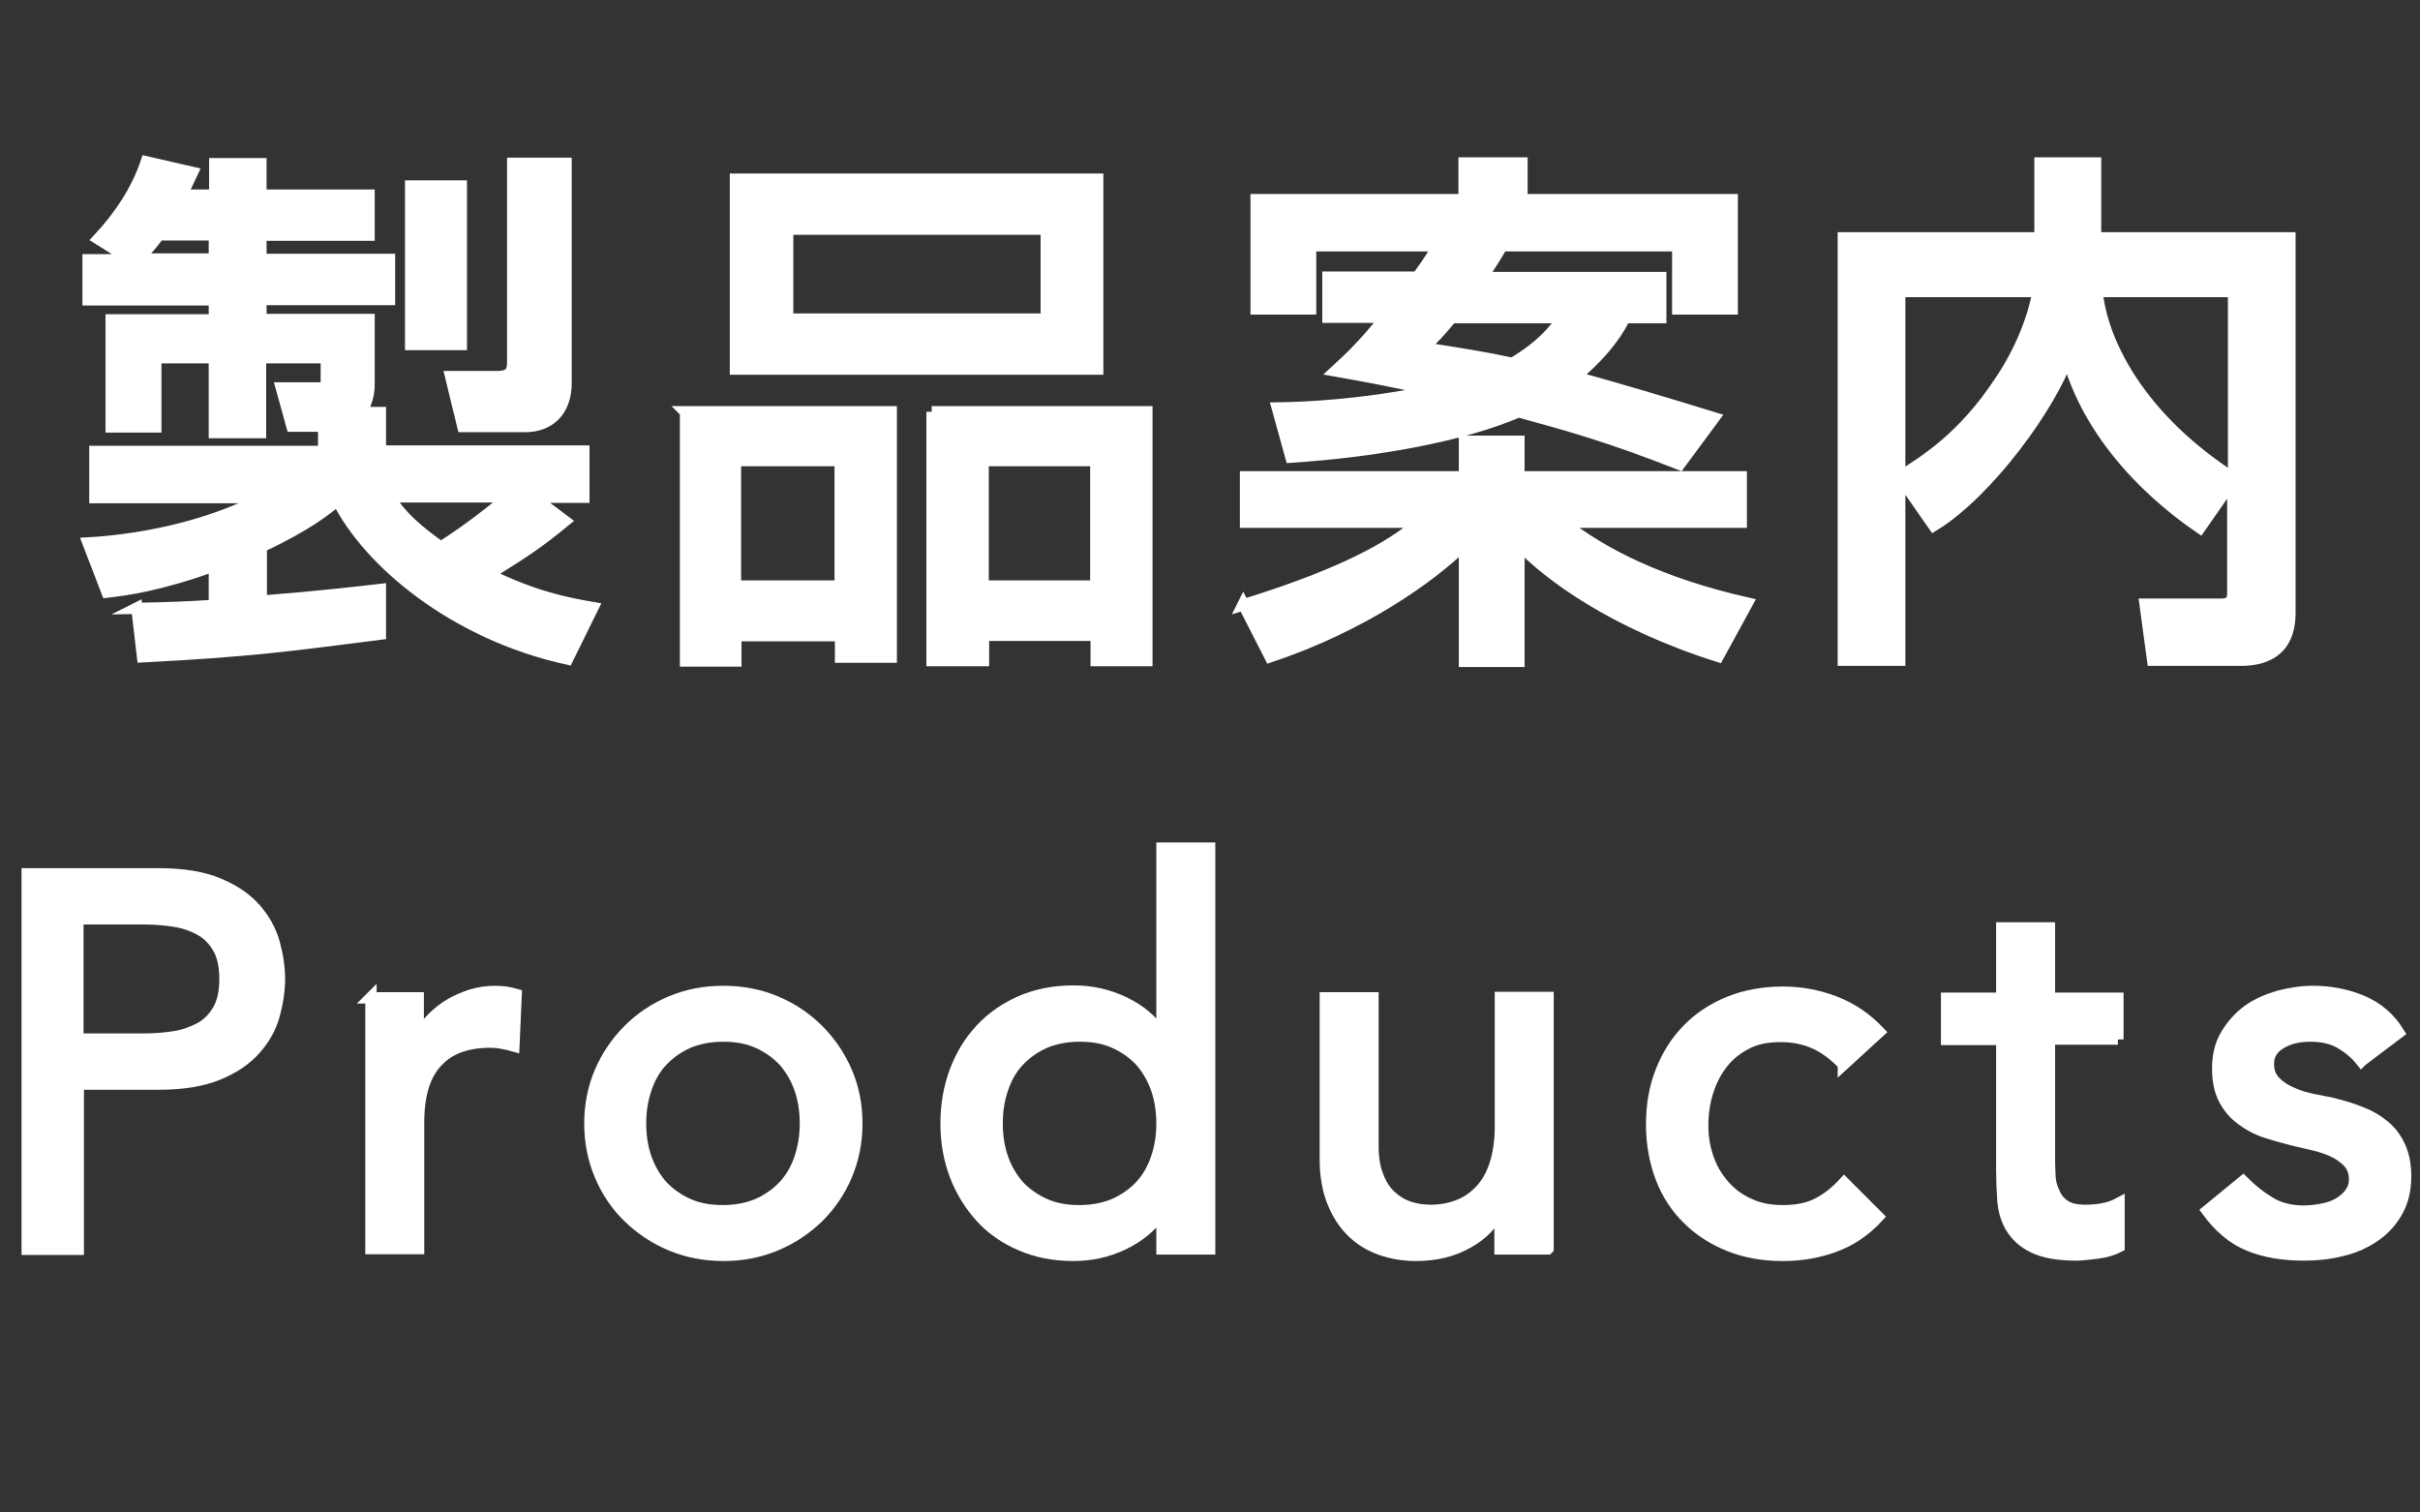
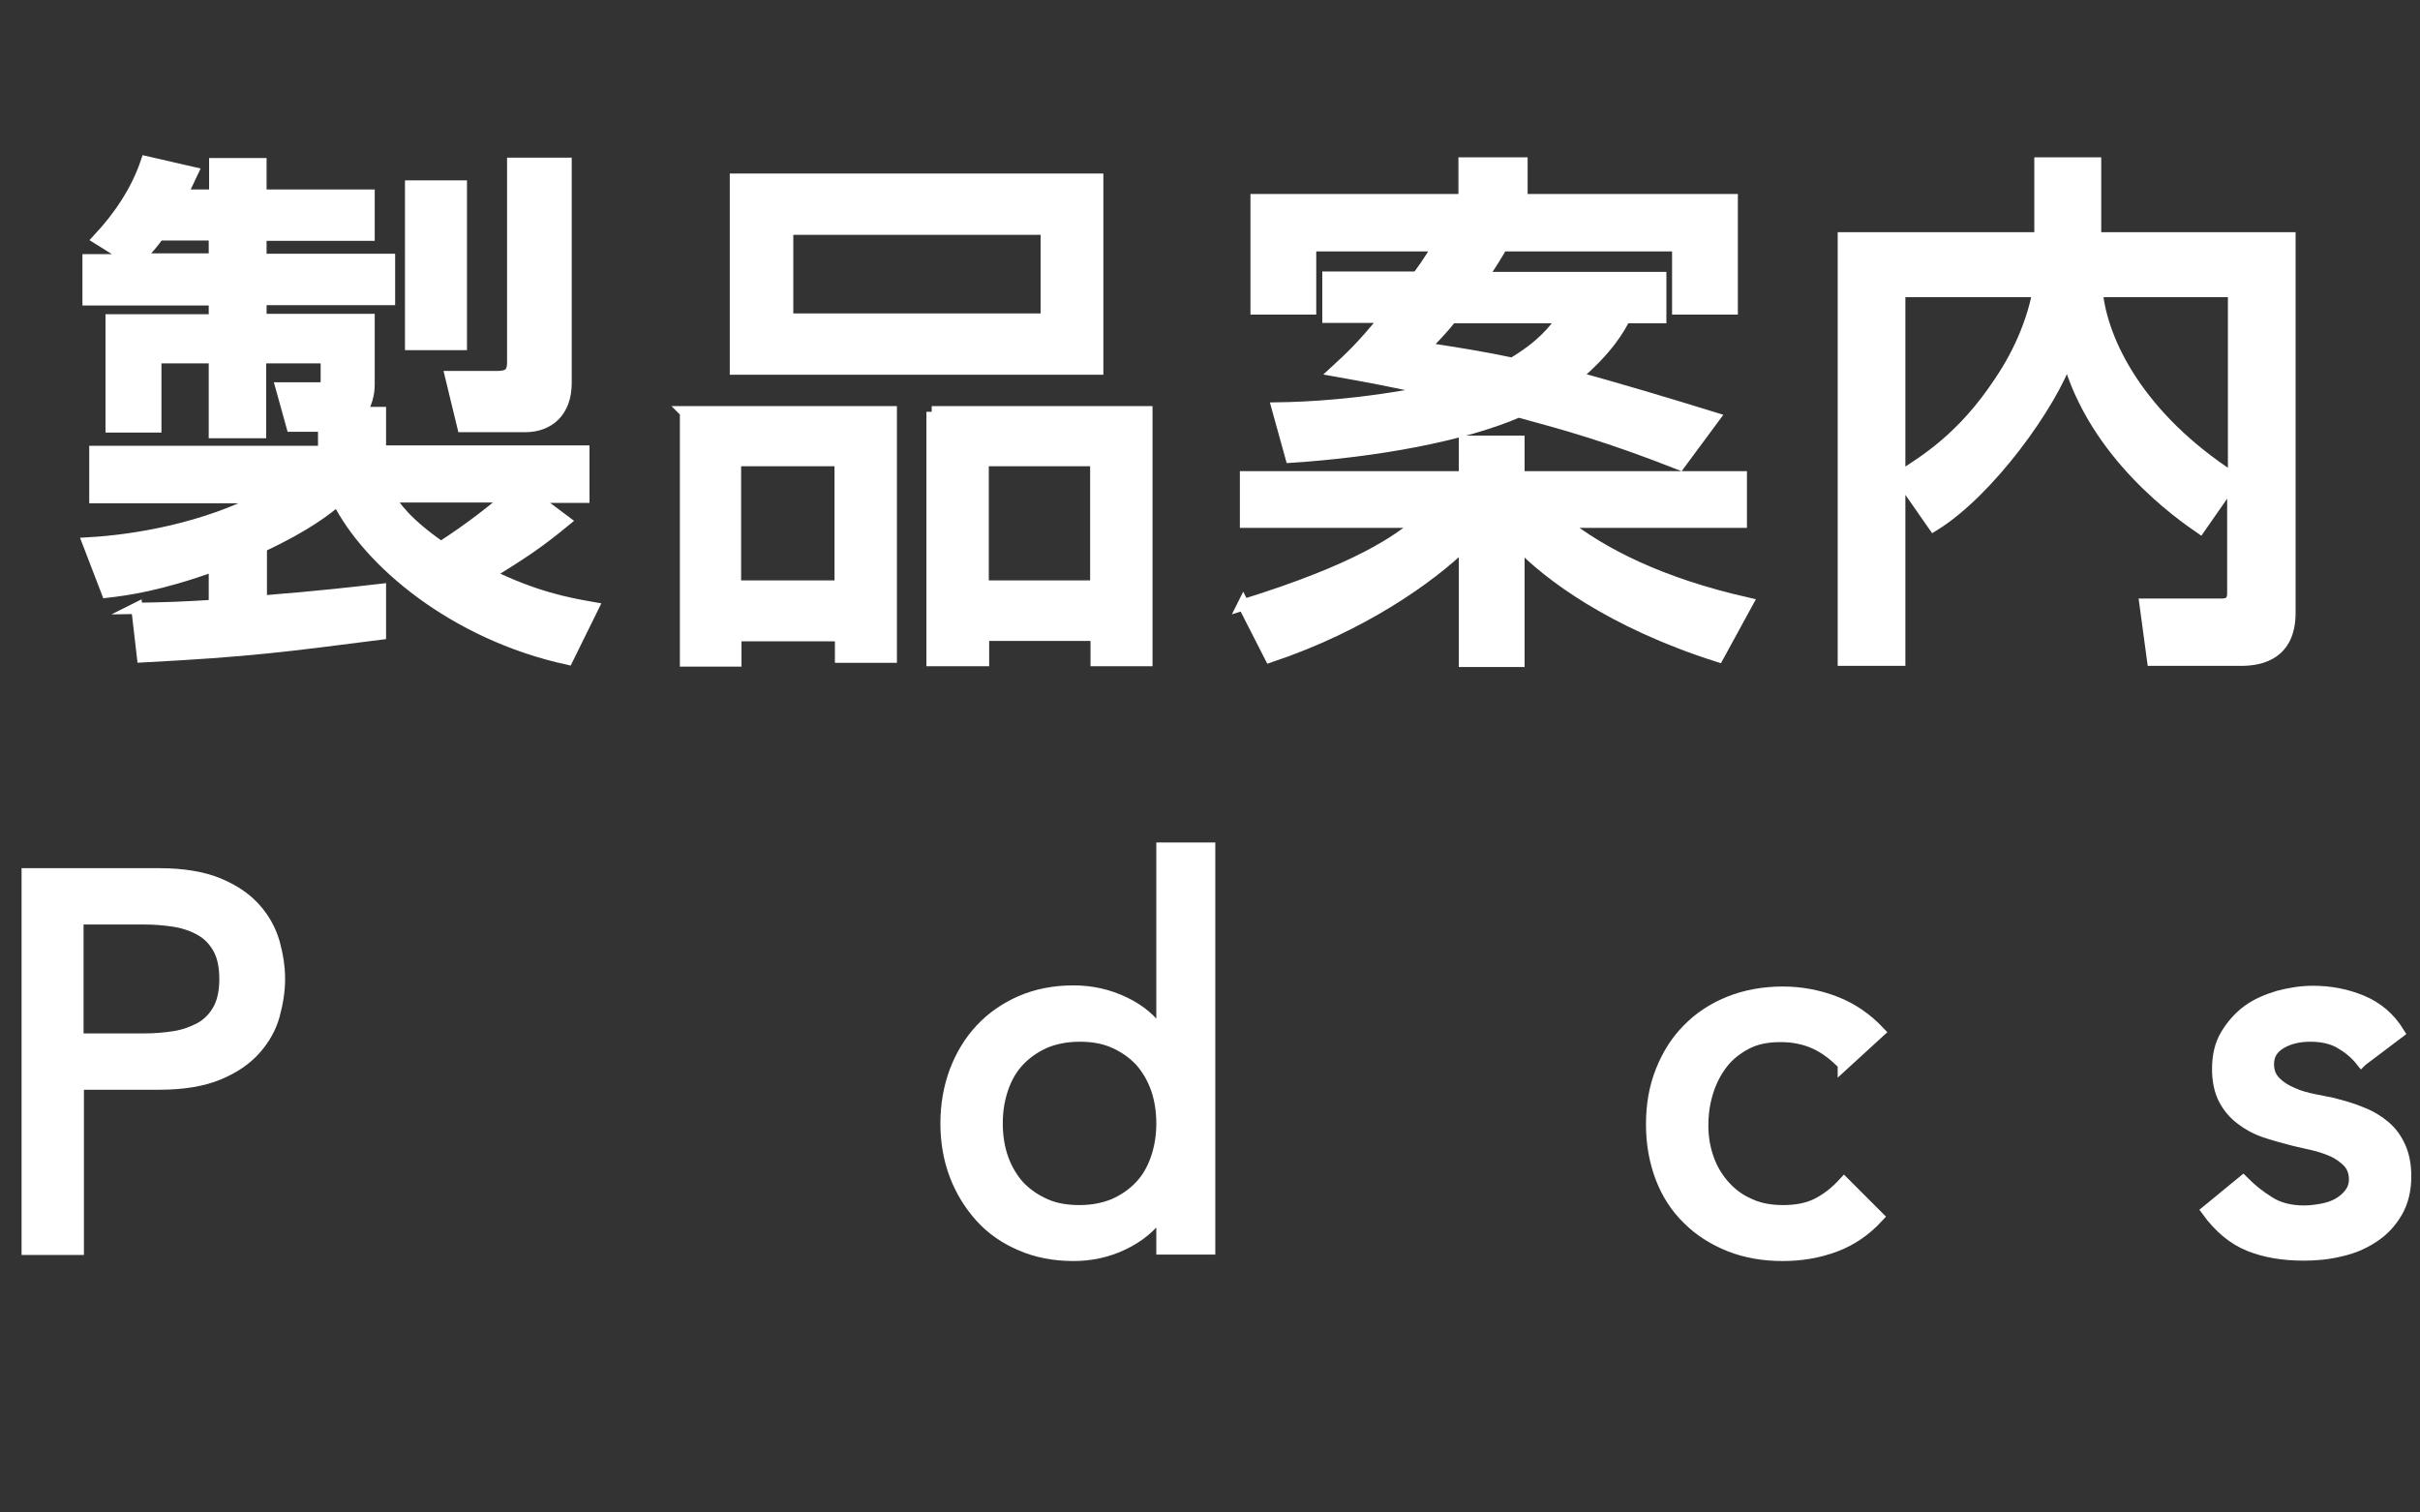
<svg xmlns="http://www.w3.org/2000/svg" height="40" viewBox="0 0 64 40" width="64">
  <rect x="0" y="0" width="64" height="40" fill="#333333" stroke="none" />
-   <path d="m0 0h64v40h-64z" fill="none" />
  <g fill="#fff" stroke="#fff" stroke-miterlimit="10" stroke-width=".3">
    <path d="m3.6 16.09c.76-.01 1.29-.03 2.07-.08v-1.05c-1.47.53-2.33.64-2.84.7l-.5-1.3c1.27-.07 3.1-.39 4.64-1.2h-4.46v-1.22h6.05v-.67h-.84l-.28-1.01h1.02c.13 0 .17-.08.17-.2v-.6h-1.74v1.98h-1.22v-1.98h-1.55v1.83h-1.18v-2.83h2.73v-.53h-3.34v-1.06h1.15l-.88-.55c.55-.59 1.01-1.27 1.27-2.04l1.22.28c-.2.42-.22.48-.29.6h.88v-.83h1.22v.83h2.86v1.06h-2.86v.64h3.4v1.06h-3.4v.53h2.86v1.7c0 .1 0 .43-.22.76h.52v1.02h5.38v1.22h-1.34l.84.63c-.73.6-1.12.85-2.02 1.41 1.23.6 2.07.76 2.76.88l-.67 1.36c-3.01-.66-5.27-2.58-6.08-4.2-.29.24-.8.66-2.02 1.23v1.44c1.61-.13 2.54-.24 3.15-.31v1.18c-2.51.32-3.43.45-6.29.6l-.15-1.29zm2.07-9.24v-.64h-1.47c-.25.35-.5.59-.56.64zm4.62 6.29c.15.24.41.66 1.37 1.33.77-.49 1.39-.99 1.79-1.33h-3.17zm.57-8.22h1.34v4.19h-1.34zm2.7-.6h1.41v5.81c0 .76-.46 1.15-1.08 1.15h-1.65l-.32-1.32h1.23c.36 0 .41-.15.41-.39z" />
    <path d="m18.12 10.89h5.45v6.49h-1.34v-.57h-2.77v.67h-1.33v-6.58zm10.91-1.13h-9.58v-5.02h9.58v5.01zm-9.58 5.74h2.77v-3.32h-2.77zm8.22-9.44h-6.84v2.38h6.84zm-3.03 4.83h5.69v6.58h-1.34v-.67h-2.98v.67h-1.36v-6.58zm1.36 4.61h2.98v-3.32h-2.98z" />
    <path d="m32.87 16c3.07-.95 4.1-1.71 4.68-2.19h-4.61v-1.2h5.79v-.94h1.44v.94h5.88v1.2h-4.73c1.06.84 2.6 1.62 4.89 2.14l-.77 1.41c-2.83-.9-4.5-2.17-5.27-2.97v3.1h-1.44v-3.1c-.92.9-2.72 2.17-5.14 2.98l-.71-1.39zm4.61-8.66c.34-.46.46-.69.56-.84h-3.38v1.67h-1.44v-2.89h5.5v-.97h1.53v.97h5.56v2.89h-1.44v-1.67h-4.65c-.11.2-.27.46-.53.84h4.73v1.06h-.95c-.14.28-.45.84-1.32 1.57.91.24 2.55.73 3.68 1.08l-.91 1.23c-1.88-.74-3.01-1.05-4.26-1.39-1.46.63-3.73 1.05-6.02 1.2l-.36-1.3c.73-.01 2.2-.07 4.13-.46-1.02-.24-1.86-.39-2.59-.52.39-.36.69-.63 1.33-1.42h-1.53v-1.06h2.35zm.91 1.06c-.29.35-.48.55-.74.8.91.14 1.6.25 2.35.41.77-.46 1.08-.85 1.34-1.21h-2.96z" />
    <path d="m50.26 12.6c.64-.41 1.65-1.02 2.63-2.51.55-.81.88-1.67 1.01-2.38h-3.66v9.75h-1.49v-11.17h5.2v-1.98h1.47v1.98h5.14v9.92c0 1.09-.77 1.25-1.29 1.25h-2.34l-.2-1.48h1.96c.17 0 .36 0 .36-.29v-2.98l-.87 1.25c-.49-.34-2.79-1.92-3.5-4.51-.43 1.25-2.09 3.56-3.54 4.45l-.9-1.29zm8.81-4.89h-3.61c.13 1.33 1.11 3.33 3.61 4.94z" />
    <path d="m.72 23.11h3.49c.63 0 1.16.09 1.57.26s.73.39.97.66.4.56.5.9c.09.33.14.65.14.96s-.05.63-.14.96-.26.63-.5.9-.56.49-.97.66-.93.26-1.57.26h-2.14v4.37h-1.35v-9.91zm1.34 4.37h1.76c.26 0 .52-.02.78-.06s.48-.12.69-.23c.2-.11.36-.27.48-.48s.18-.48.18-.82-.06-.61-.18-.82-.28-.37-.48-.48-.43-.19-.69-.23-.52-.06-.78-.06h-1.76v3.19z" />
-     <path d="m9.8 26.39h1.26v1.02h.03c.08-.18.2-.34.34-.48s.3-.27.47-.37.36-.18.57-.25c.21-.06.41-.09.62-.09s.39.03.56.08l-.06 1.36c-.1-.03-.21-.05-.31-.07s-.21-.03-.31-.03c-.62 0-1.09.17-1.41.52-.33.35-.49.88-.49 1.61v3.33h-1.26v-6.64z" />
-     <path d="m15.6 29.71c0-.48.09-.94.27-1.36s.43-.79.75-1.11.69-.57 1.12-.75.89-.27 1.39-.27.96.09 1.39.27.8.43 1.12.75.57.69.75 1.11.27.87.27 1.36-.09.94-.27 1.37-.43.79-.75 1.11c-.32.31-.69.56-1.12.74s-.89.27-1.39.27-.96-.09-1.39-.27-.8-.43-1.12-.74-.57-.68-.75-1.11c-.18-.42-.27-.88-.27-1.37zm1.34 0c0 .34.05.65.15.93s.25.53.43.73c.19.2.42.36.69.48s.57.17.91.17.64-.06.91-.17c.27-.12.5-.28.69-.48s.33-.44.43-.73.15-.6.15-.93-.05-.65-.15-.93-.25-.53-.43-.73c-.19-.2-.42-.36-.69-.48s-.57-.17-.91-.17-.64.06-.91.17c-.27.12-.5.28-.69.48s-.33.44-.43.73-.15.59-.15.93z" />
    <path d="m31.99 33.03h-1.26v-.95h-.03c-.24.35-.58.63-1 .83s-.86.29-1.31.29c-.51 0-.98-.09-1.39-.27-.42-.18-.77-.42-1.06-.74s-.52-.69-.68-1.11-.24-.88-.24-1.37.08-.95.24-1.38c.16-.42.38-.79.68-1.11s.65-.56 1.06-.74c.42-.18.88-.27 1.39-.27.48 0 .92.1 1.34.3s.74.47.97.82h.03v-4.9h1.26v10.58zm-3.44-1.01c.34 0 .64-.06.91-.17.27-.12.5-.28.69-.48s.33-.44.43-.73.15-.6.15-.93-.05-.65-.15-.93-.25-.53-.43-.73c-.19-.2-.42-.36-.69-.48s-.57-.17-.91-.17-.64.06-.91.17c-.27.12-.5.28-.69.48s-.33.44-.43.73-.15.59-.15.93.05.65.15.93.25.53.43.73c.19.2.42.36.69.48s.57.17.91.17z" />
-     <path d="m40.93 33.03h-1.26v-1.02h-.03c-.16.36-.43.64-.83.86-.39.22-.84.33-1.36.33-.33 0-.63-.05-.92-.15s-.54-.25-.76-.46-.39-.47-.52-.79-.2-.7-.2-1.14v-4.27h1.26v3.92c0 .31.04.57.13.79.08.22.2.4.34.53s.3.23.48.29.37.09.57.09c.26 0 .5-.04.73-.13.22-.08.42-.22.59-.4s.3-.41.39-.69.14-.61.14-.99v-3.42h1.26v6.64z" />
    <path d="m48.75 28.15c-.23-.24-.48-.43-.74-.55s-.56-.19-.92-.19-.65.06-.9.19-.47.3-.64.52-.3.47-.39.76-.13.58-.13.89.05.6.15.88.25.52.43.72c.19.21.41.37.67.48.26.12.55.17.88.17.35 0 .66-.06.91-.19s.48-.31.7-.55l.9.9c-.33.36-.71.62-1.14.78s-.89.24-1.38.24c-.51 0-.98-.08-1.41-.25-.42-.17-.79-.4-1.1-.71-.31-.3-.55-.67-.71-1.09s-.25-.89-.25-1.41.08-.98.25-1.41.4-.8.71-1.11c.3-.31.67-.55 1.09-.72s.9-.26 1.42-.26c.49 0 .95.09 1.39.26s.83.44 1.16.79l-.95.87z" />
-     <path d="m56.01 27.48h-1.81v3.01c0 .19 0 .37.01.55 0 .18.04.35.11.49.06.15.15.26.28.35s.31.13.55.13c.15 0 .3-.01.46-.04s.3-.08.43-.15v1.15c-.15.08-.34.14-.58.17s-.42.05-.55.05c-.49 0-.86-.07-1.13-.2s-.46-.31-.59-.52-.2-.46-.22-.72c-.02-.27-.03-.53-.03-.8v-3.46h-1.46v-1.09h1.46v-1.86h1.26v1.86h1.81v1.09z" />
    <path d="m62.45 28.06c-.15-.19-.33-.34-.55-.47s-.49-.19-.8-.19c-.3 0-.56.06-.78.19s-.33.31-.33.55c0 .2.06.35.19.48s.28.22.45.29c.17.08.36.13.55.17.2.04.36.07.5.1.27.07.53.14.76.24.24.09.44.21.62.36s.31.33.41.55.15.48.15.78c0 .37-.08.69-.24.96s-.36.48-.62.65-.54.29-.86.36c-.32.08-.65.11-.97.11-.55 0-1.03-.08-1.45-.25s-.79-.48-1.11-.92l.95-.78c.21.21.43.39.69.55.25.16.56.24.92.24.16 0 .32-.02.48-.05s.31-.08.43-.15.23-.16.31-.27.12-.23.12-.37c0-.19-.06-.34-.17-.46-.12-.12-.26-.22-.42-.29s-.34-.13-.52-.17-.34-.08-.48-.11c-.27-.07-.53-.14-.77-.22s-.46-.2-.64-.34c-.19-.14-.34-.32-.45-.53s-.17-.48-.17-.8c0-.35.07-.65.22-.9s.34-.47.57-.64.51-.29.81-.38c.3-.08.61-.13.92-.13.45 0 .88.08 1.29.25s.74.45.98.84l-.98.74z" />
  </g>
</svg>